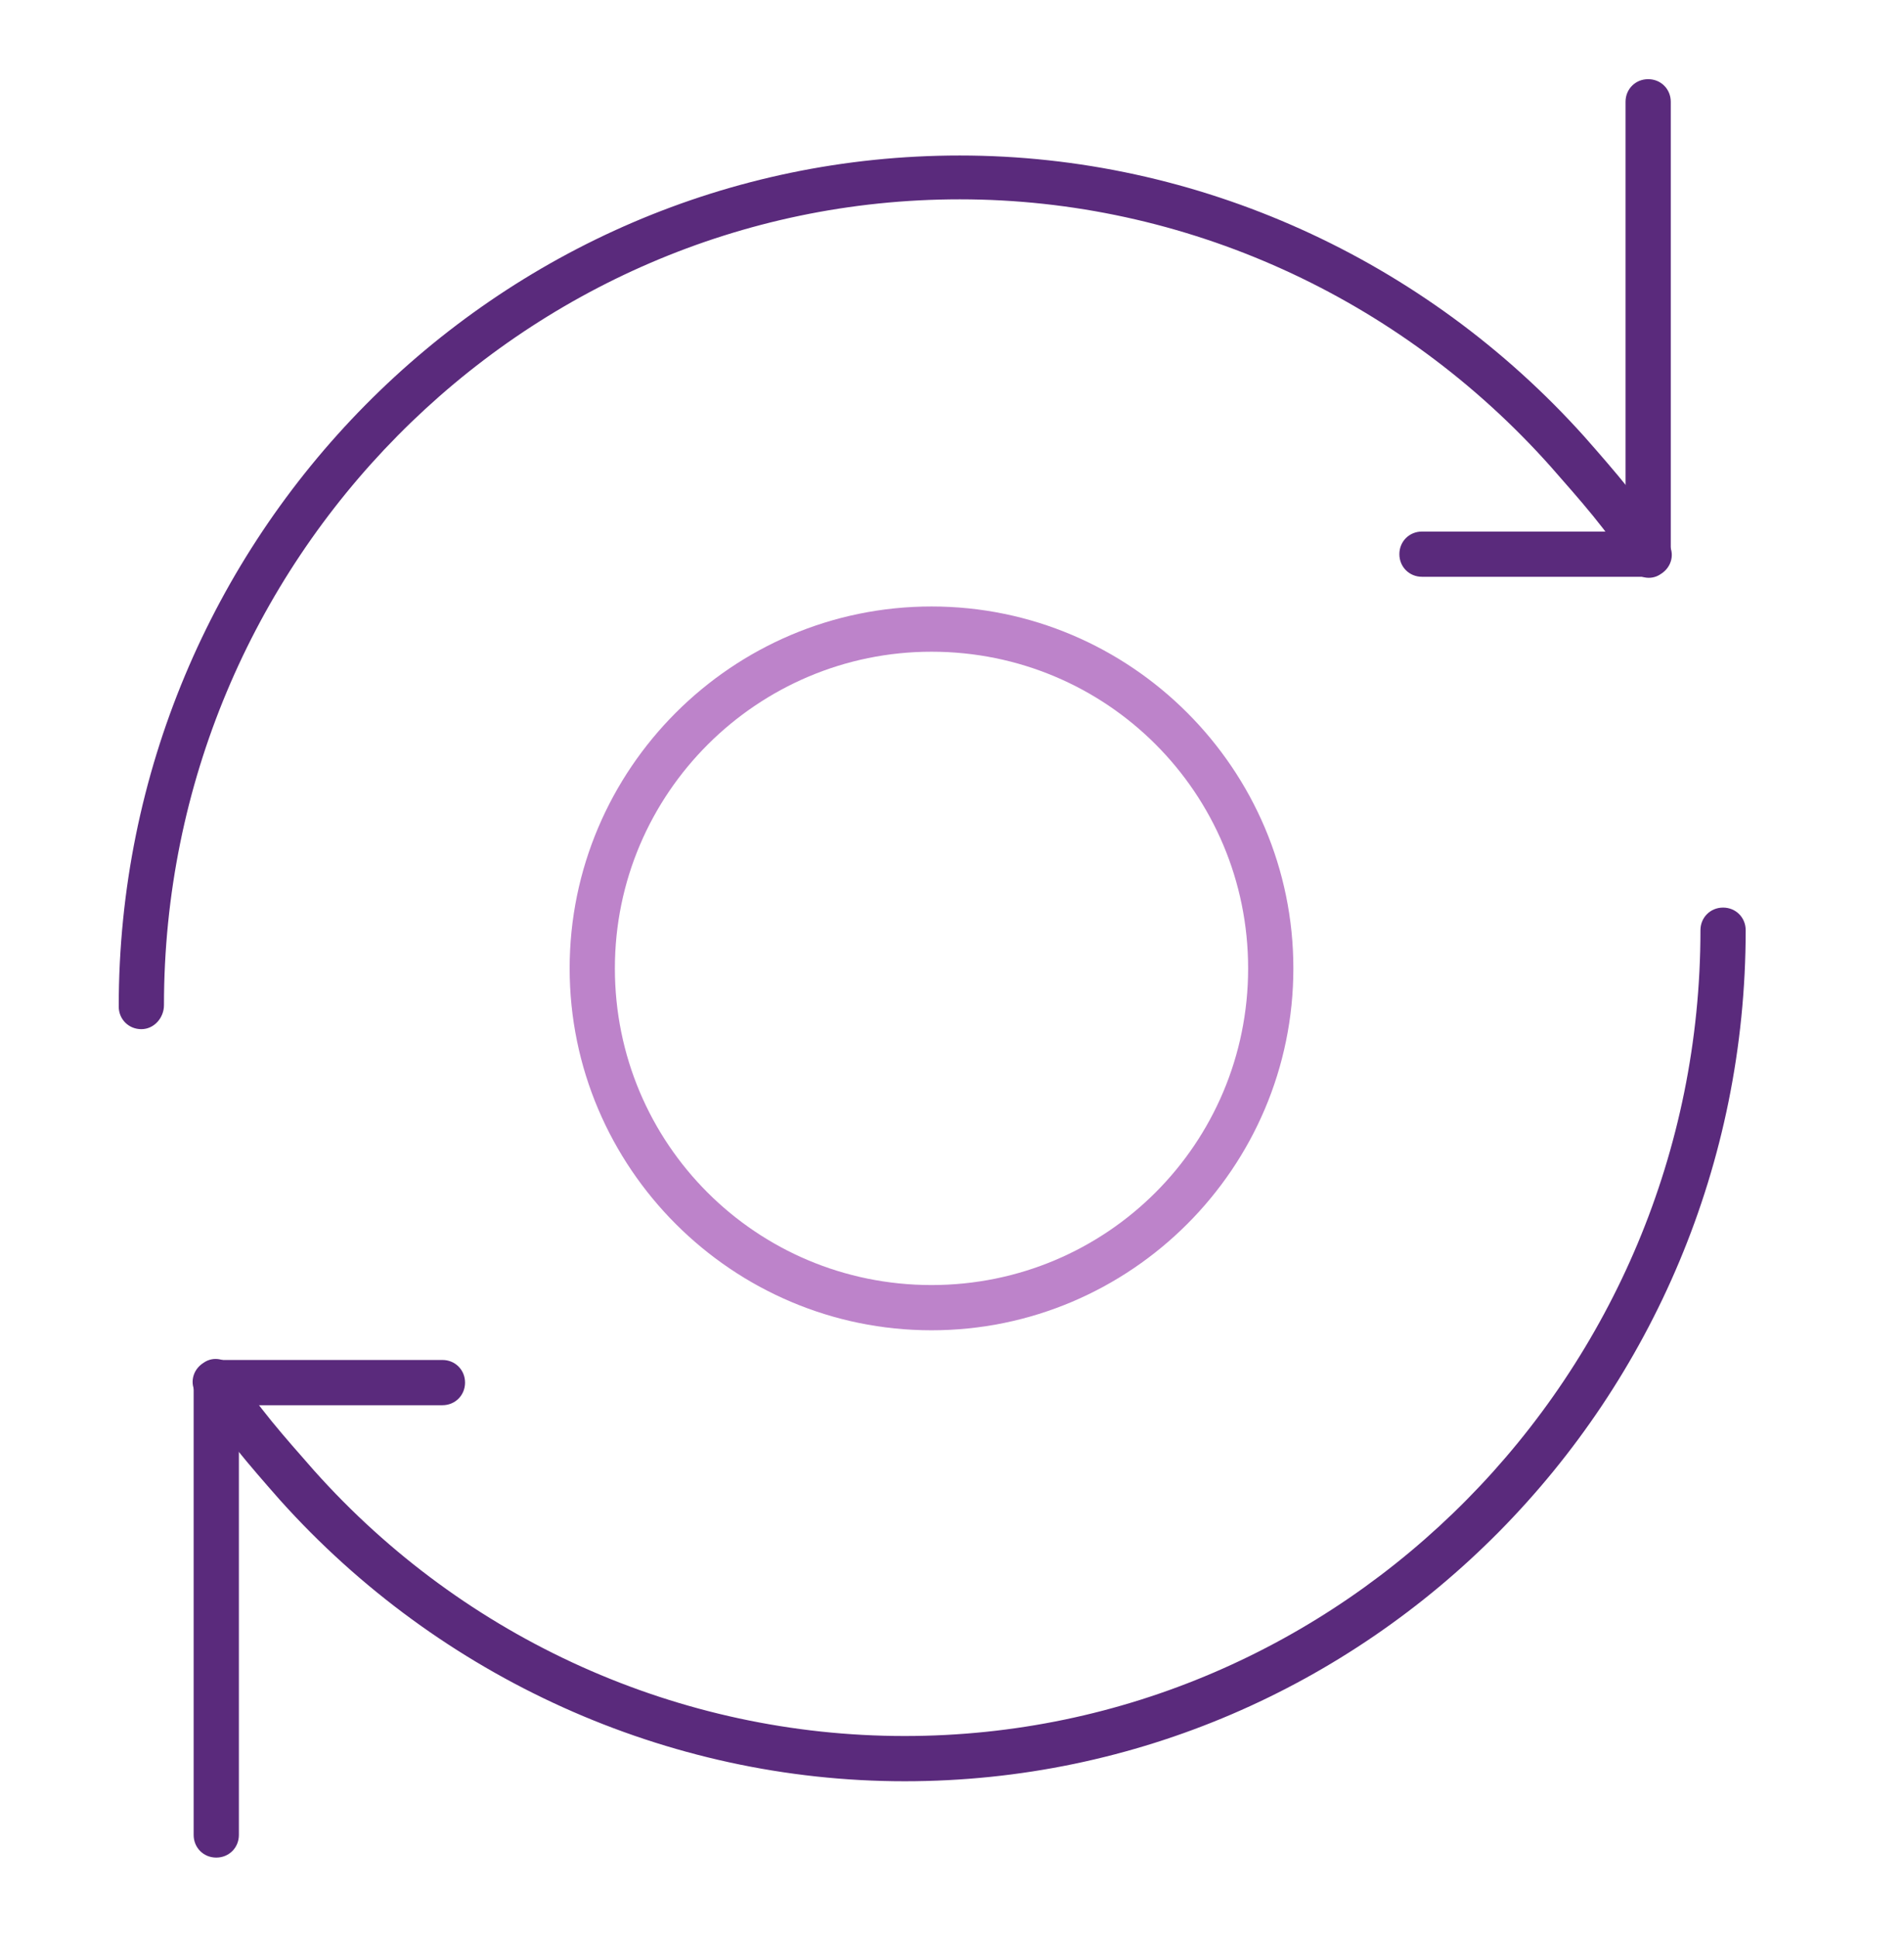
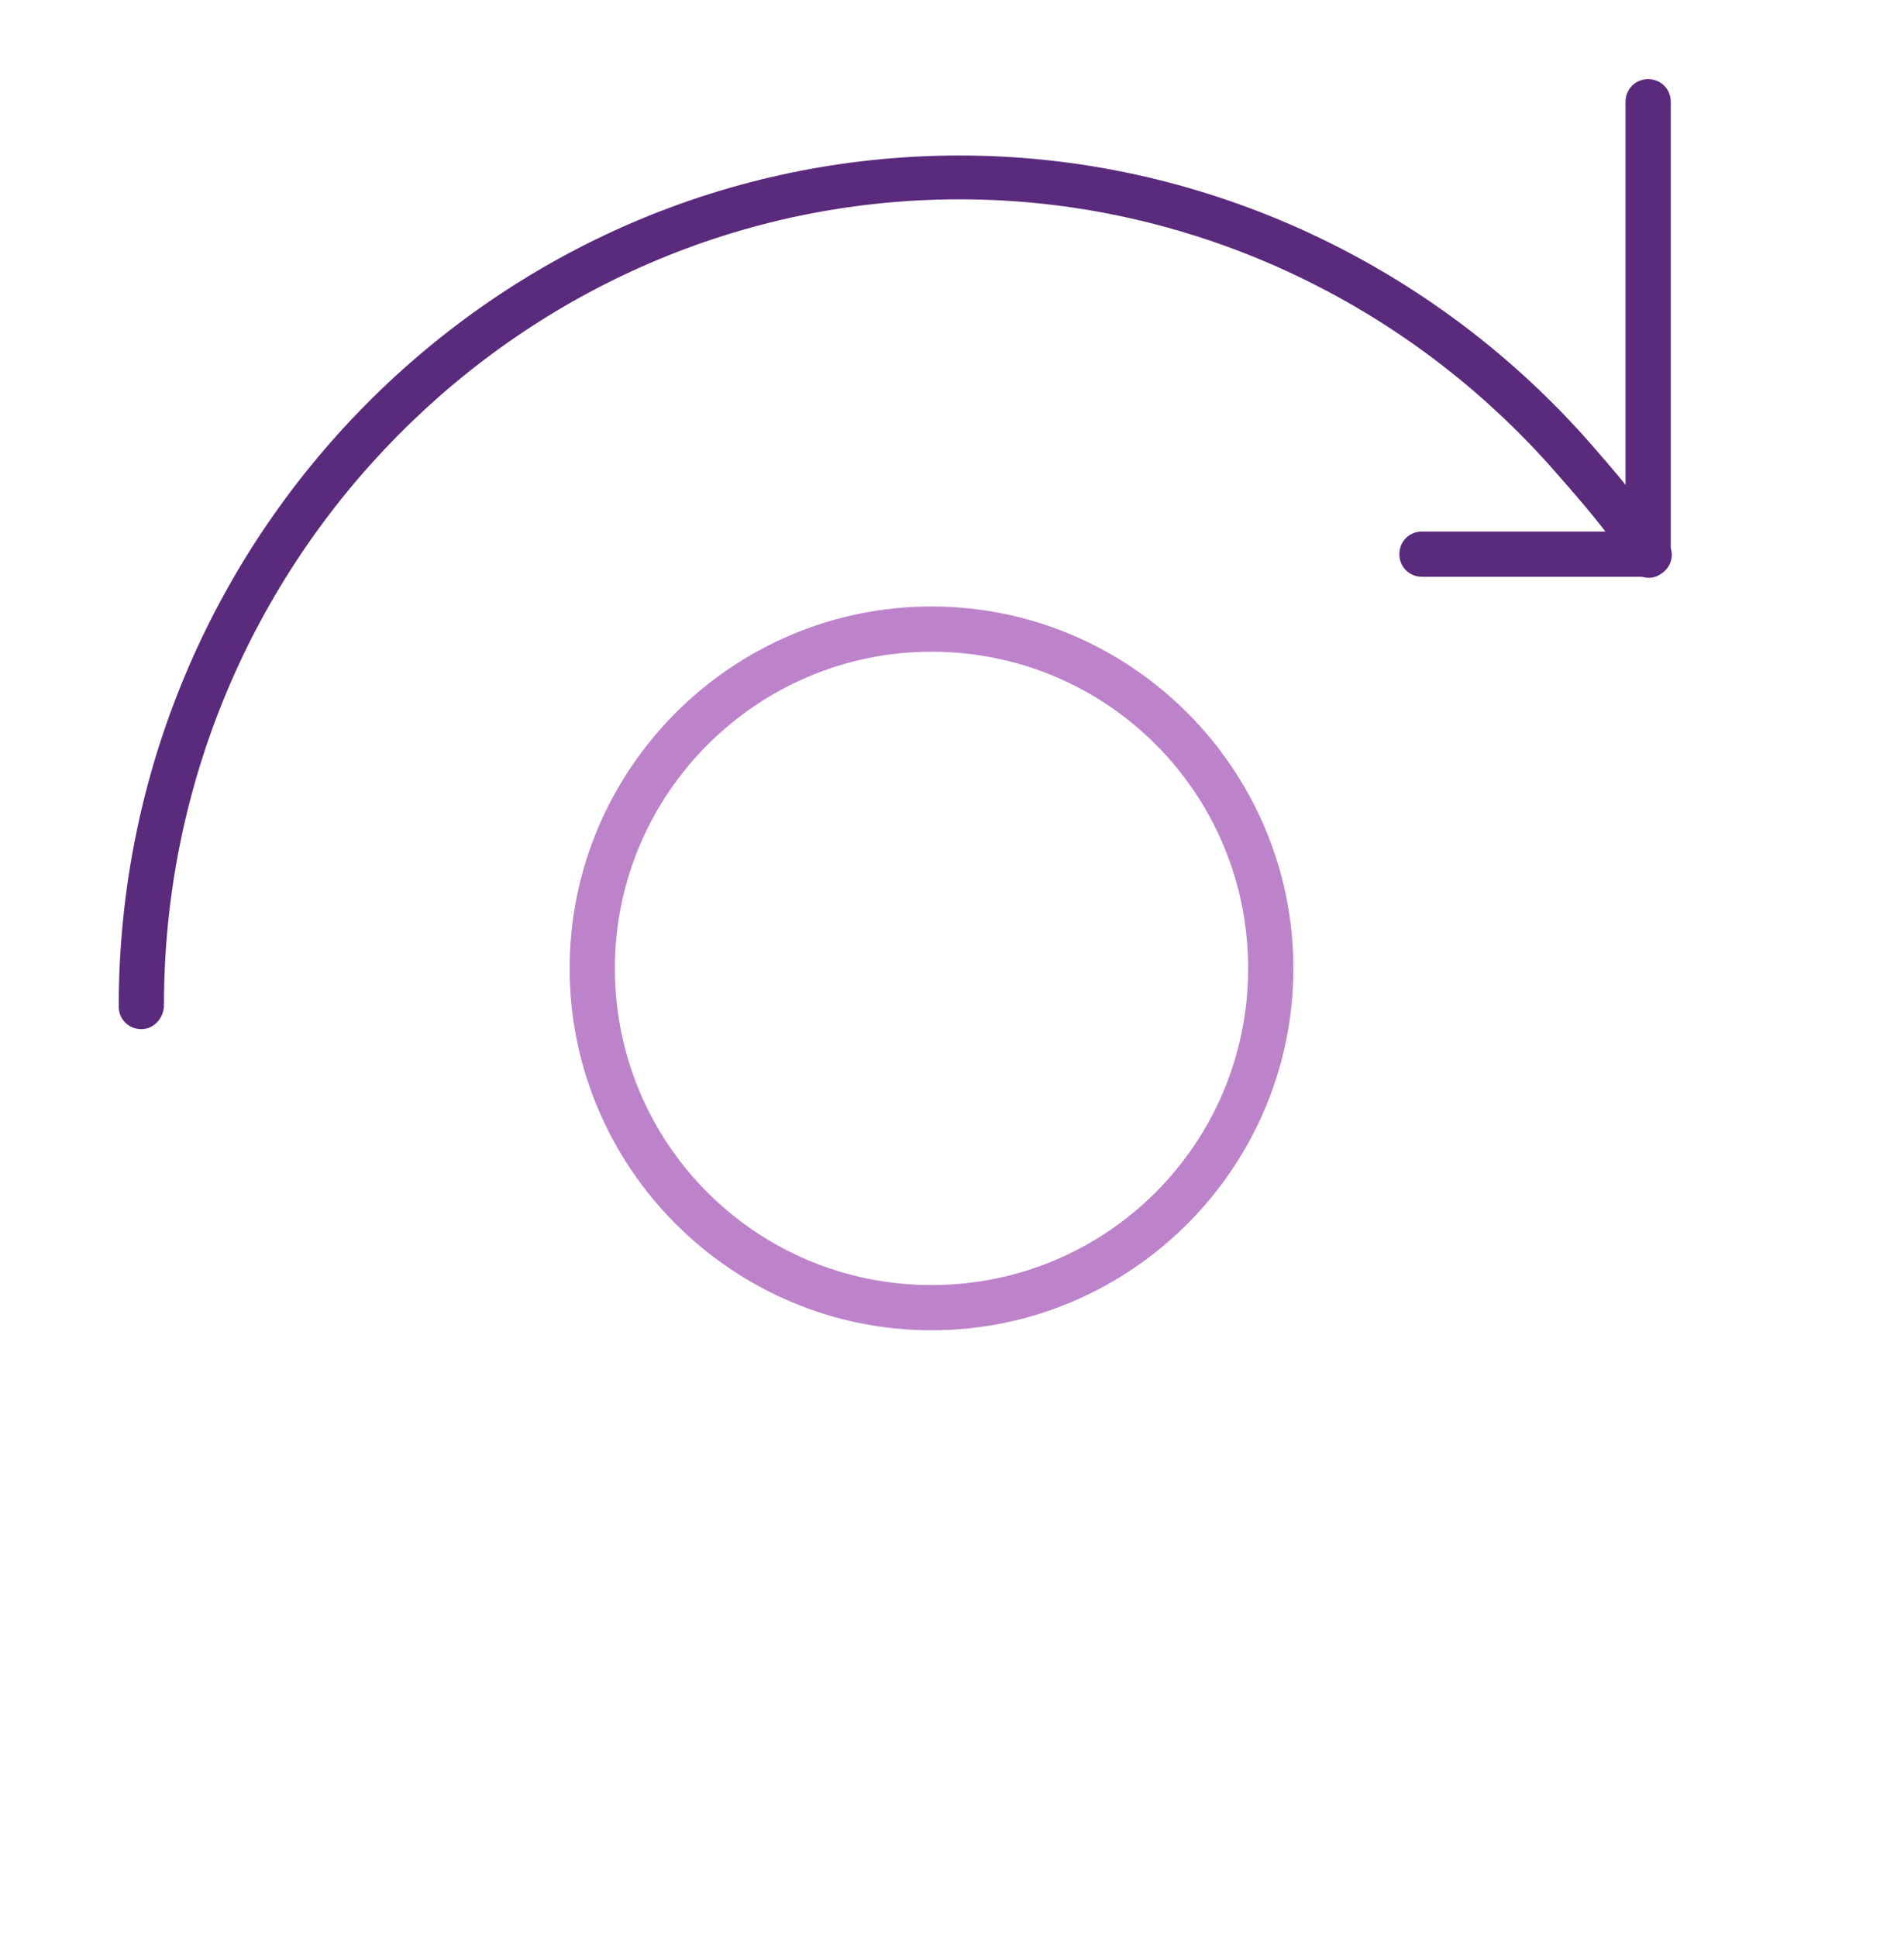
<svg xmlns="http://www.w3.org/2000/svg" viewBox="0 0 134.7 137" enable-background="new 0 0 134.7 137">
  <style type="text/css">.st0{fill:#5A2A7C;} .st1{fill:#BD83CA;}</style>
-   <path id="XMLID_248_" d="M64 126c-16.8 0-32.9-7.3-44.2-19.9-2.2-2.5-4.1-4.7-5.9-7.5-.5-.7-.3-1.7.5-2.2.7-.5 1.7-.3 2.2.5 1.6 2.6 3.5 4.7 5.6 7.1 10.7 12 25.9 18.8 41.8 18.8 31 0 56.3-25.6 56.3-57 0-.9.7-1.6 1.6-1.6.9 0 1.6.7 1.6 1.6C123.5 99 96.8 126 64 126z" class="st0" />
-   <path id="XMLID_247_" d="M15.3 131.4c-.9 0-1.6-.7-1.6-1.6v-32c0-.9.7-1.6 1.6-1.6h16c.9 0 1.6.7 1.6 1.6 0 .9-.7 1.6-1.6 1.6H16.9v30.4c0 .9-.7 1.6-1.6 1.6z" class="st0" />
  <path id="XMLID_246_" d="M10 72.8c-.9 0-1.6-.7-1.6-1.6C8.4 38 35.1 11 67.9 11c16.8 0 32.9 7.3 44.2 19.9 2.2 2.5 4.1 4.7 5.9 7.5.5.7.3 1.7-.5 2.2-.7.5-1.7.3-2.2-.5-1.6-2.6-3.5-4.7-5.6-7.1C99 21 83.8 14.1 67.9 14.1c-31 0-56.3 25.6-56.3 57 0 .9-.7 1.7-1.6 1.7z" class="st0" />
  <path id="XMLID_245_" d="M116.6 40.8h-16c-.9 0-1.6-.7-1.6-1.6 0-.9.7-1.6 1.6-1.6H115V7.2c0-.9.7-1.6 1.6-1.6.9 0 1.6.7 1.6 1.6v32c0 .9-.7 1.6-1.6 1.6z" class="st0" />
  <path id="XMLID_242_" d="M65.9 94.1c-14.1 0-25.6-11.5-25.6-25.6s11.5-25.6 25.6-25.6 25.6 11.5 25.6 25.6S80 94.1 65.9 94.1zm0-48c-12.3 0-22.4 10-22.4 22.4s10 22.4 22.4 22.4 22.4-10 22.4-22.4-10-22.4-22.4-22.4z" class="st1" />
</svg>